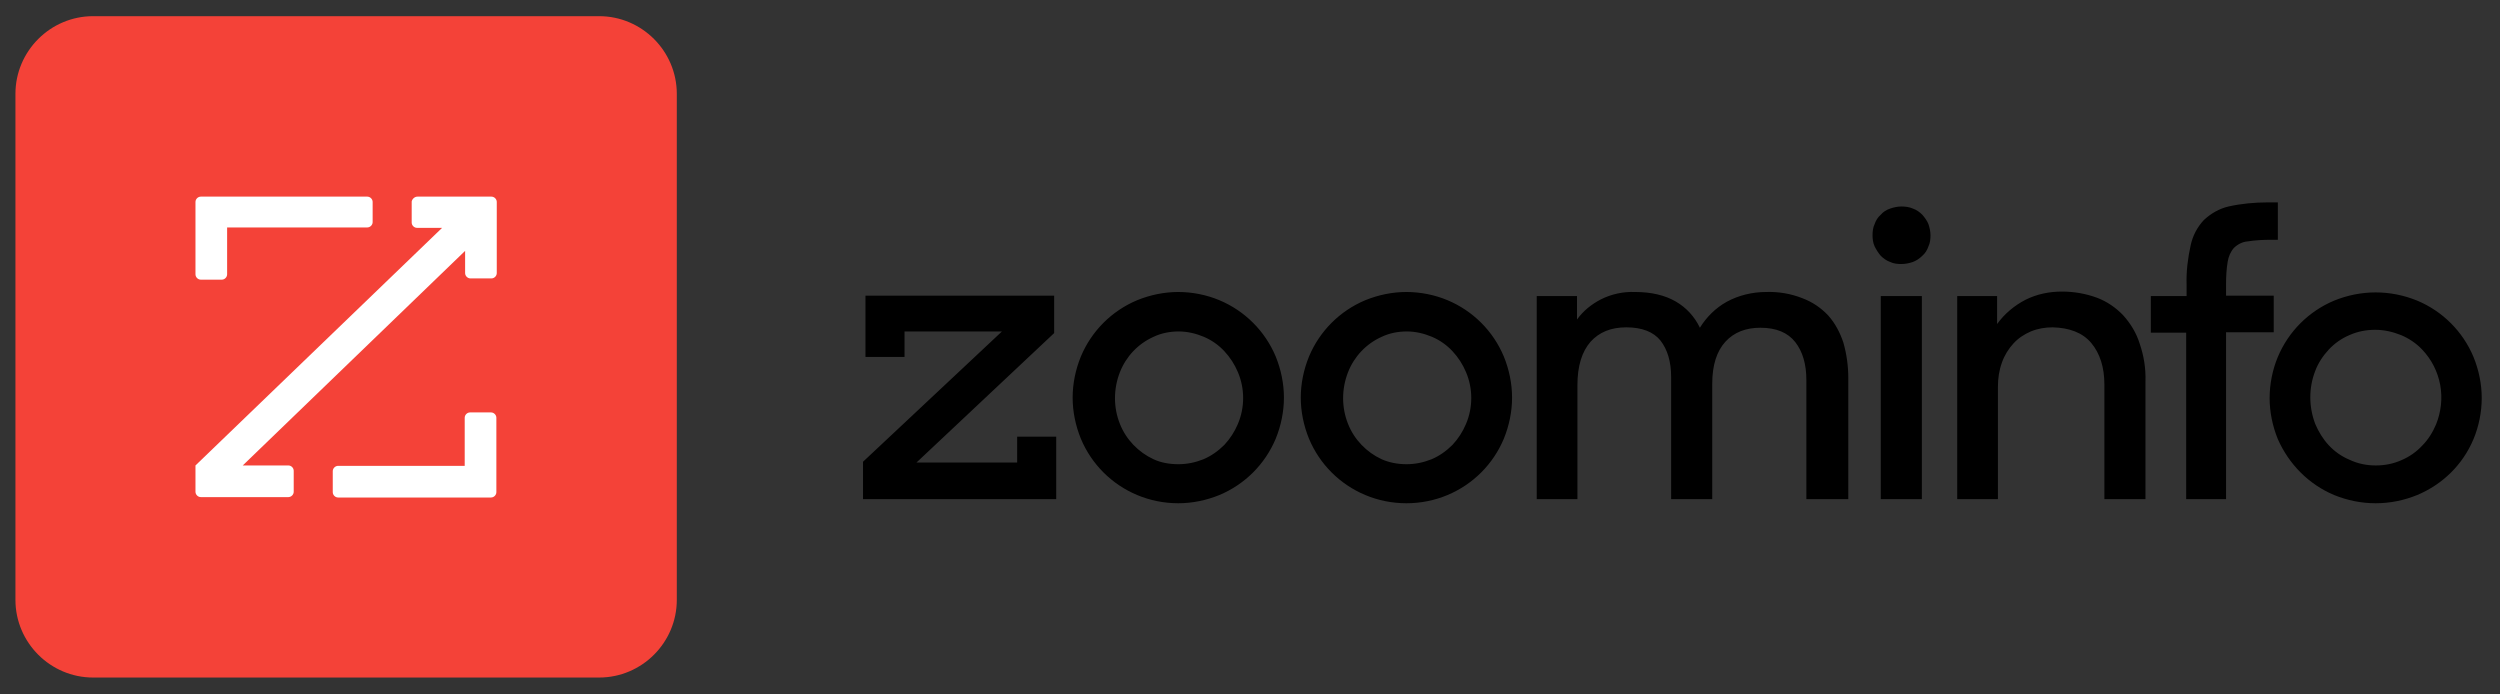
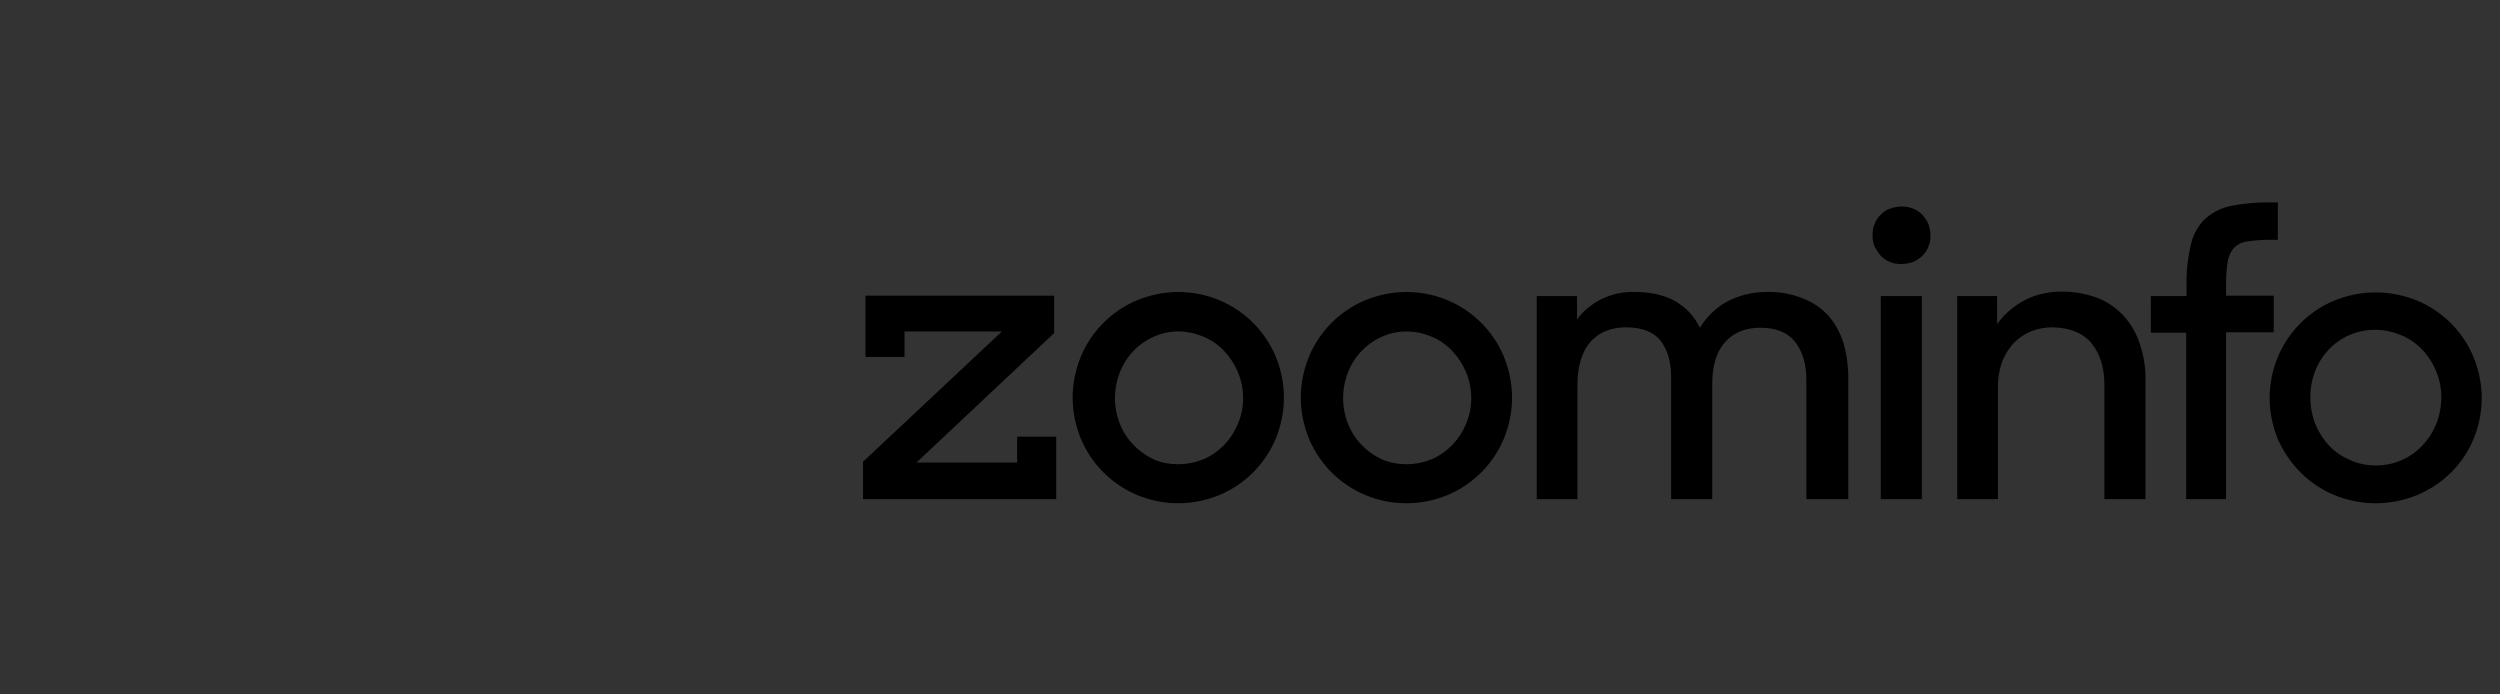
<svg xmlns="http://www.w3.org/2000/svg" width="126" height="35" viewBox="0 0 126 35" fill="none">
  <rect x="0" y="0" width="126" height="35" fill="#333333" stroke="none" />
  <path d="M43.496 25.157V23.272L50.498 16.705H45.588V17.989H43.62V14.902H53.129V16.788L46.189 23.313H51.265V22.008H53.233V25.157H43.496ZM59.386 25.364C58.66 25.364 57.956 25.219 57.314 24.95C56.029 24.411 55.014 23.396 54.476 22.112C54.206 21.449 54.061 20.745 54.061 20.04C54.061 19.336 54.206 18.631 54.476 17.968C55.014 16.684 56.029 15.669 57.314 15.13C57.977 14.861 58.681 14.716 59.386 14.716C60.09 14.716 60.815 14.861 61.457 15.13C62.742 15.669 63.757 16.684 64.296 17.968C64.565 18.631 64.71 19.336 64.71 20.04C64.71 20.745 64.565 21.449 64.296 22.112C63.757 23.396 62.742 24.411 61.457 24.95C60.794 25.219 60.09 25.364 59.386 25.364ZM59.386 23.396C59.821 23.396 60.235 23.313 60.649 23.148C61.043 22.982 61.395 22.733 61.706 22.423C61.996 22.112 62.224 21.76 62.39 21.366C62.742 20.537 62.742 19.584 62.39 18.756C62.224 18.362 61.996 18.01 61.706 17.699C61.416 17.388 61.064 17.14 60.67 16.974C60.276 16.808 59.841 16.705 59.406 16.705C58.971 16.705 58.536 16.788 58.143 16.974C57.355 17.326 56.755 17.968 56.444 18.756C56.112 19.605 56.112 20.537 56.444 21.366C56.755 22.153 57.376 22.796 58.143 23.148C58.495 23.313 58.93 23.396 59.386 23.396ZM70.883 25.364C70.158 25.364 69.454 25.219 68.812 24.95C67.527 24.411 66.512 23.396 65.974 22.112C65.704 21.449 65.559 20.745 65.559 20.04C65.559 19.336 65.704 18.631 65.974 17.968C66.512 16.684 67.527 15.669 68.812 15.13C69.475 14.861 70.179 14.716 70.883 14.716C71.588 14.716 72.313 14.861 72.955 15.13C74.24 15.669 75.255 16.684 75.793 17.968C76.063 18.631 76.208 19.336 76.208 20.04C76.208 20.745 76.063 21.449 75.793 22.112C75.255 23.396 74.24 24.411 72.955 24.95C72.313 25.219 71.609 25.364 70.883 25.364ZM70.883 23.396C71.319 23.396 71.733 23.313 72.147 23.148C72.541 22.982 72.893 22.733 73.204 22.423C73.494 22.112 73.722 21.76 73.887 21.366C74.24 20.537 74.24 19.584 73.887 18.756C73.722 18.362 73.494 18.01 73.204 17.699C72.914 17.388 72.561 17.14 72.168 16.974C71.774 16.808 71.339 16.705 70.904 16.705C70.469 16.705 70.034 16.788 69.641 16.974C68.853 17.326 68.252 17.968 67.942 18.756C67.61 19.605 67.61 20.537 67.942 21.366C68.252 22.153 68.874 22.796 69.641 23.148C70.013 23.313 70.448 23.396 70.883 23.396ZM77.451 14.923H79.481V16.104C79.792 15.669 80.206 15.338 80.683 15.089C81.221 14.82 81.801 14.695 82.402 14.716C83.231 14.716 83.914 14.882 84.453 15.193C84.992 15.503 85.406 15.959 85.675 16.518C86.007 15.98 86.463 15.524 87.022 15.213C87.623 14.882 88.327 14.716 89.011 14.716C89.632 14.695 90.254 14.799 90.834 15.027C91.331 15.213 91.766 15.503 92.139 15.897C92.491 16.29 92.74 16.767 92.905 17.264C93.071 17.844 93.154 18.445 93.154 19.046V25.157H91.041V19.149C91.041 18.362 90.855 17.72 90.482 17.243C90.109 16.767 89.529 16.518 88.721 16.518C87.996 16.518 87.395 16.746 86.96 17.223C86.525 17.699 86.297 18.404 86.297 19.336V25.157H84.225V19.004C84.225 18.217 84.039 17.616 83.686 17.161C83.334 16.726 82.754 16.498 81.967 16.498C81.18 16.498 80.6 16.746 80.165 17.223C79.73 17.72 79.502 18.445 79.502 19.419V25.157H77.451V14.923ZM94.376 11.857C94.376 11.671 94.397 11.463 94.48 11.298C94.542 11.111 94.646 10.945 94.791 10.821C94.915 10.676 95.081 10.573 95.267 10.511C95.454 10.448 95.64 10.407 95.826 10.407C96.013 10.407 96.22 10.428 96.407 10.511C96.593 10.573 96.759 10.697 96.883 10.821C97.007 10.966 97.132 11.132 97.194 11.298C97.256 11.484 97.297 11.671 97.297 11.857C97.297 12.043 97.277 12.251 97.194 12.416C97.132 12.603 97.028 12.769 96.883 12.893C96.738 13.038 96.572 13.142 96.407 13.204C96.22 13.266 96.034 13.307 95.826 13.307C95.64 13.307 95.433 13.287 95.267 13.204C95.081 13.142 94.915 13.017 94.791 12.893C94.666 12.748 94.563 12.582 94.48 12.416C94.397 12.23 94.376 12.043 94.376 11.857ZM94.791 14.923H96.862V25.157H94.791V14.923ZM98.644 14.923H100.654V16.332C101.026 15.814 101.524 15.4 102.083 15.11C102.663 14.82 103.285 14.695 103.927 14.695C104.528 14.695 105.128 14.799 105.688 15.006C106.185 15.193 106.641 15.503 107.014 15.897C107.386 16.311 107.676 16.788 107.842 17.326C108.049 17.927 108.153 18.569 108.132 19.212V25.157H106.061V19.377C106.061 18.507 105.833 17.803 105.398 17.285C104.963 16.767 104.3 16.518 103.45 16.498C103.077 16.498 102.704 16.56 102.352 16.705C102.021 16.85 101.731 17.036 101.482 17.306C101.234 17.575 101.026 17.906 100.902 18.259C100.757 18.652 100.695 19.067 100.695 19.502V25.157H98.644V14.923ZM108.422 14.923H110.204V14.343C110.183 13.68 110.266 13.017 110.411 12.354C110.515 11.878 110.743 11.443 111.074 11.091C111.426 10.759 111.861 10.511 112.317 10.407C112.959 10.262 113.643 10.2 114.306 10.2H114.803V12.085H114.451C114.057 12.085 113.664 12.106 113.27 12.168C113.021 12.188 112.773 12.313 112.586 12.499C112.421 12.686 112.317 12.934 112.276 13.183C112.213 13.556 112.193 13.949 112.193 14.343V14.902H114.596V16.746H112.193V25.157H110.183V16.767H108.402V14.923H108.422ZM119.734 25.364C119.009 25.364 118.304 25.219 117.641 24.95C116.357 24.411 115.362 23.396 114.803 22.133C114.534 21.47 114.389 20.765 114.389 20.061C114.389 19.357 114.534 18.631 114.803 17.989C115.342 16.705 116.357 15.69 117.641 15.151C118.304 14.882 119.009 14.737 119.734 14.737C120.459 14.737 121.163 14.882 121.826 15.151C123.111 15.69 124.126 16.705 124.664 17.989C124.934 18.652 125.079 19.357 125.079 20.061C125.079 20.765 124.934 21.49 124.664 22.133C124.126 23.417 123.111 24.411 121.826 24.95C121.163 25.219 120.459 25.364 119.734 25.364ZM119.734 23.459C120.189 23.459 120.624 23.376 121.039 23.189C121.432 23.023 121.785 22.775 122.075 22.464C122.385 22.153 122.613 21.78 122.779 21.387C123.028 20.765 123.111 20.082 122.986 19.398C122.862 18.735 122.551 18.113 122.075 17.616C121.785 17.306 121.412 17.057 121.018 16.891C120.604 16.726 120.169 16.622 119.713 16.622C119.257 16.622 118.822 16.705 118.408 16.891C118.014 17.057 117.662 17.306 117.372 17.616C117.082 17.927 116.833 18.3 116.688 18.694C116.357 19.543 116.357 20.496 116.688 21.366C116.854 21.76 117.082 22.133 117.372 22.443C117.662 22.754 118.014 23.003 118.408 23.168C118.843 23.376 119.299 23.459 119.734 23.459Z" fill="black" />
-   <path d="M0.778 4.73C0.778 2.576 2.539 0.815 4.693 0.815H30.196C32.35 0.815 34.111 2.576 34.111 4.73V30.233C34.111 32.387 32.35 34.148 30.196 34.148H4.693C2.539 34.148 0.778 32.387 0.778 30.233V4.73Z" fill="#F44238" />
-   <path d="M21.039 9.91H24.768C24.913 9.91 25.037 10.034 25.037 10.179V13.763C25.037 13.908 24.913 14.032 24.768 14.032H23.711C23.566 14.032 23.442 13.908 23.442 13.763V12.644L12.234 23.459H14.534C14.679 23.459 14.803 23.583 14.803 23.728V24.784C14.803 24.929 14.679 25.054 14.534 25.054H10.121C9.976 25.054 9.852 24.929 9.852 24.784V23.459L22.282 11.484H21.018C20.873 11.484 20.749 11.36 20.749 11.215V10.158C20.77 10.034 20.894 9.91 21.039 9.91ZM11.447 11.463H18.511C18.656 11.463 18.781 11.339 18.781 11.194V10.179C18.781 10.034 18.656 9.91 18.511 9.91H10.121C9.976 9.91 9.852 10.034 9.852 10.179V13.825C9.852 13.97 9.976 14.095 10.121 14.095H11.178C11.323 14.095 11.447 13.97 11.447 13.825V11.463ZM23.442 23.479H17.041C16.895 23.479 16.771 23.604 16.771 23.748V24.805C16.771 24.95 16.895 25.074 17.041 25.074H24.747C24.892 25.074 25.017 24.95 25.017 24.805V21.055C25.017 20.91 24.892 20.786 24.747 20.786H23.691C23.546 20.786 23.421 20.91 23.421 21.055V23.479H23.442Z" fill="white" />
</svg>